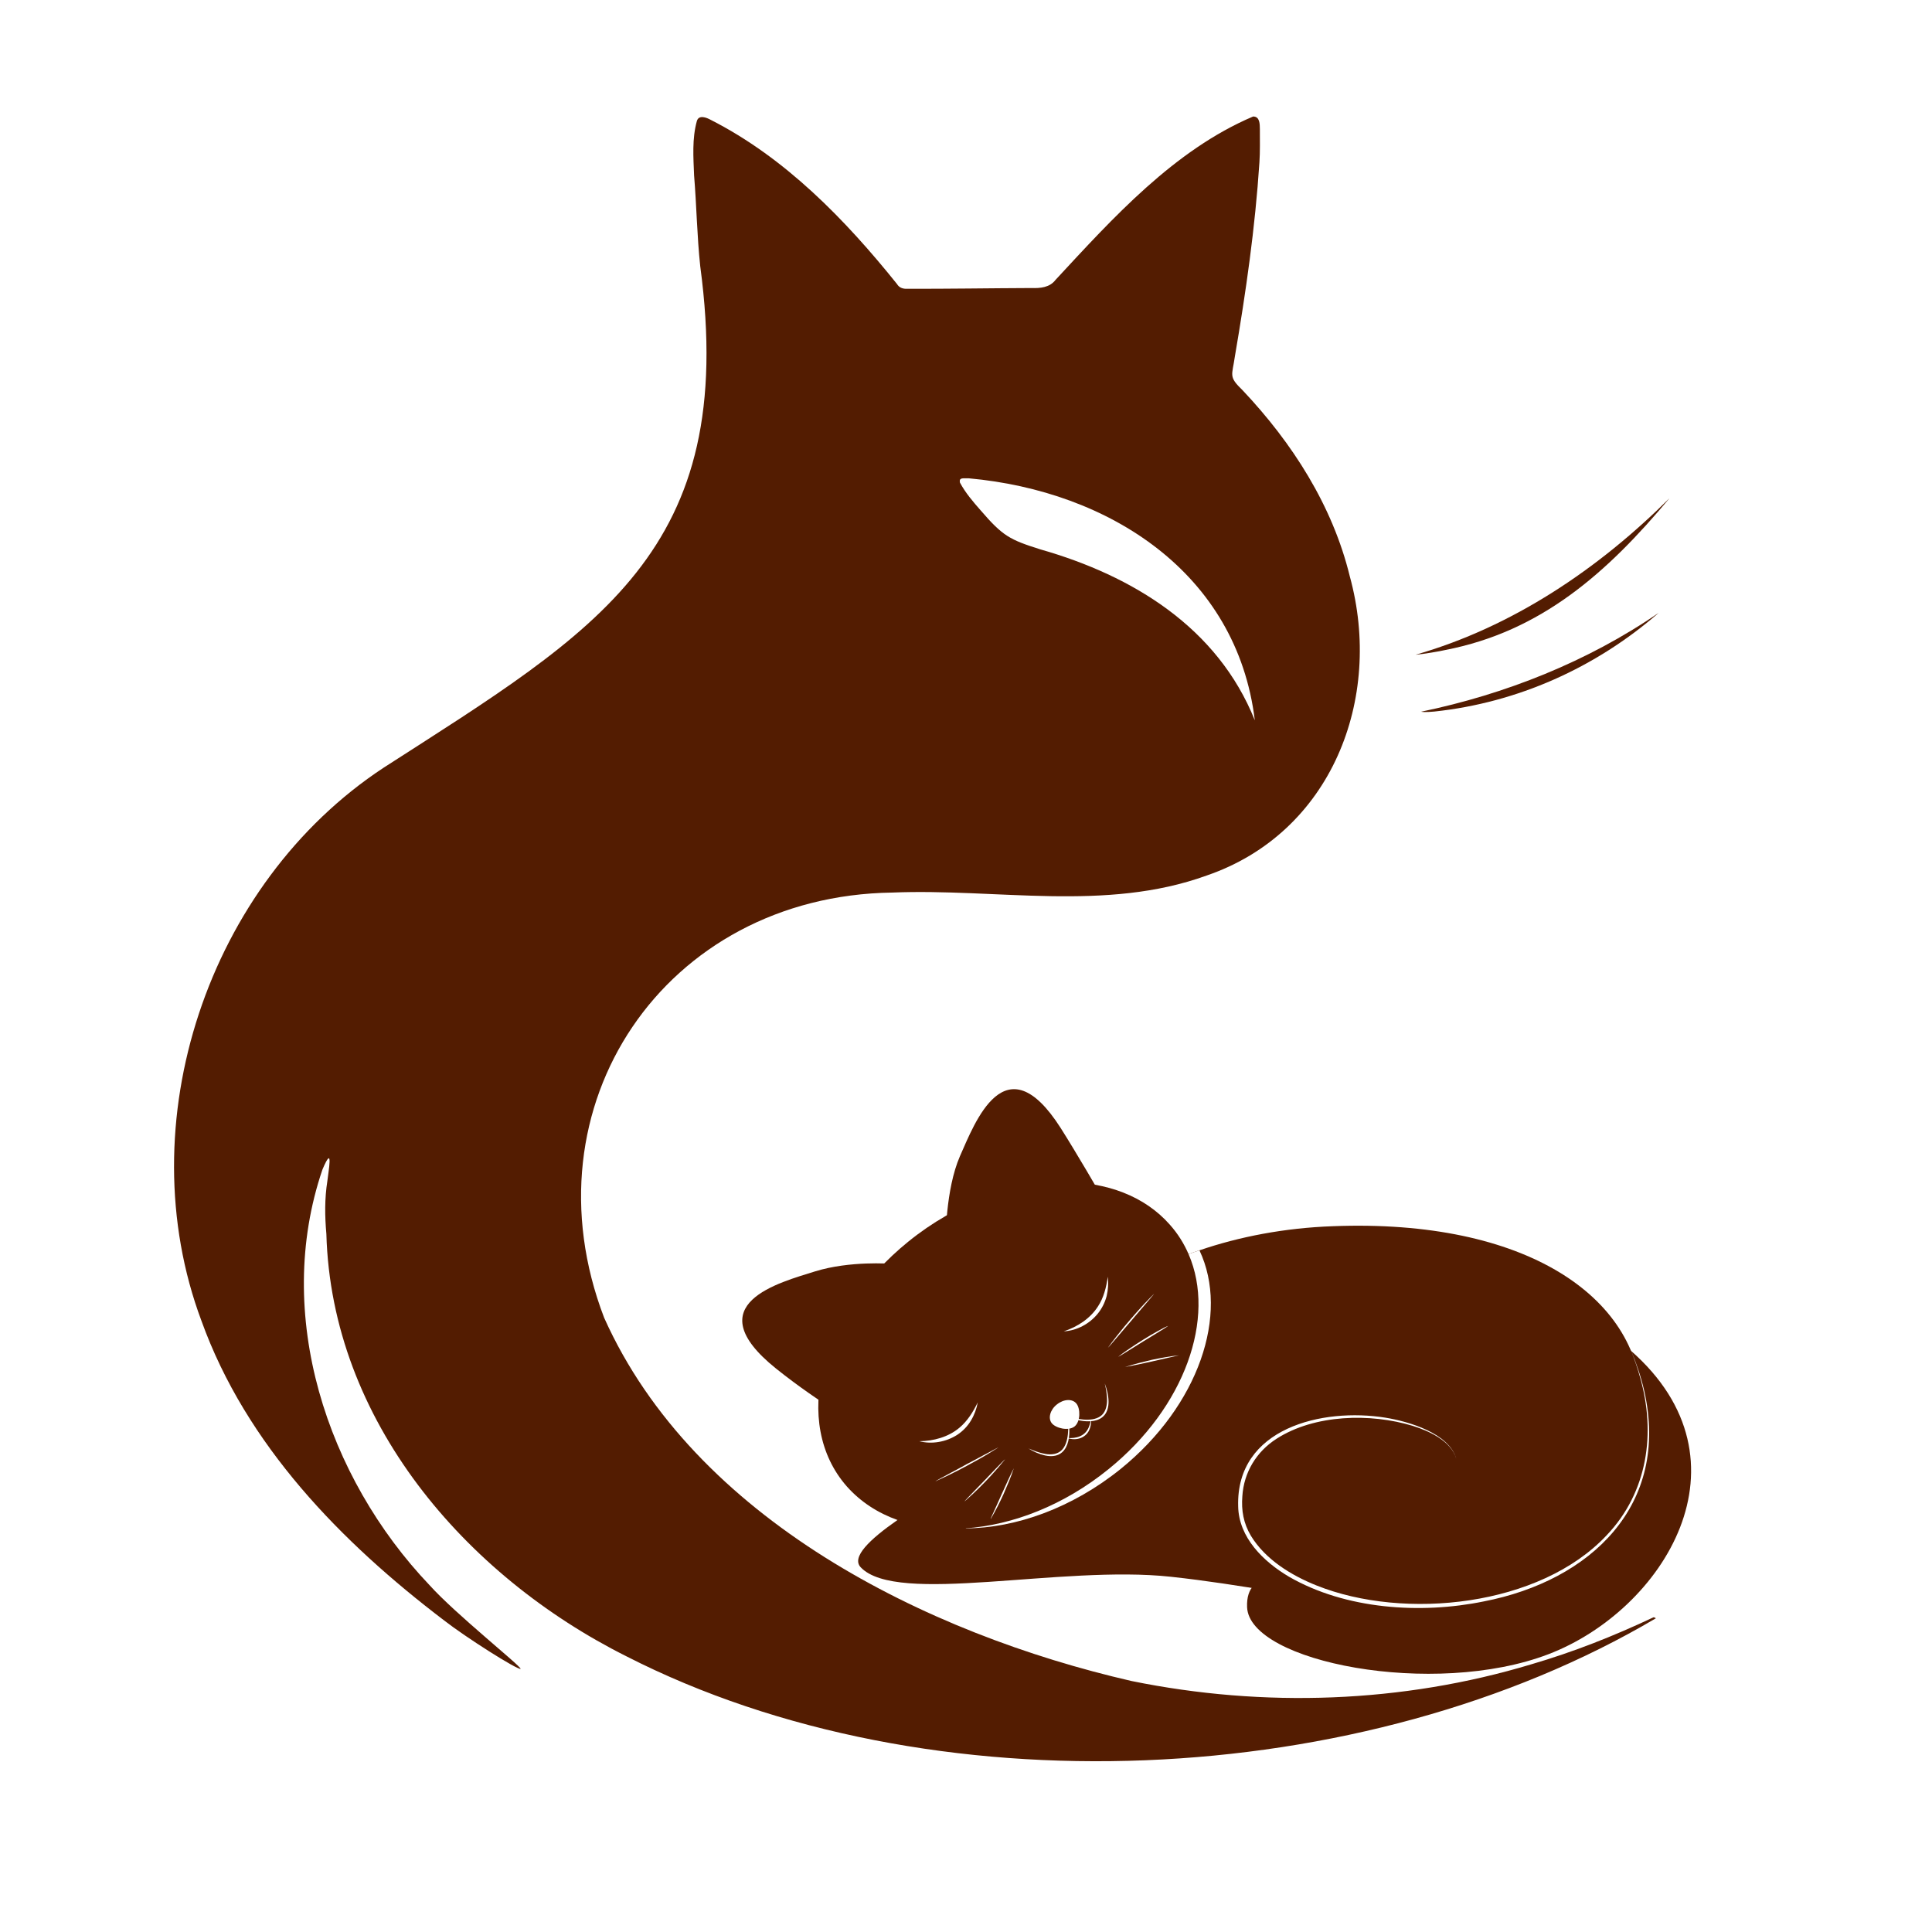
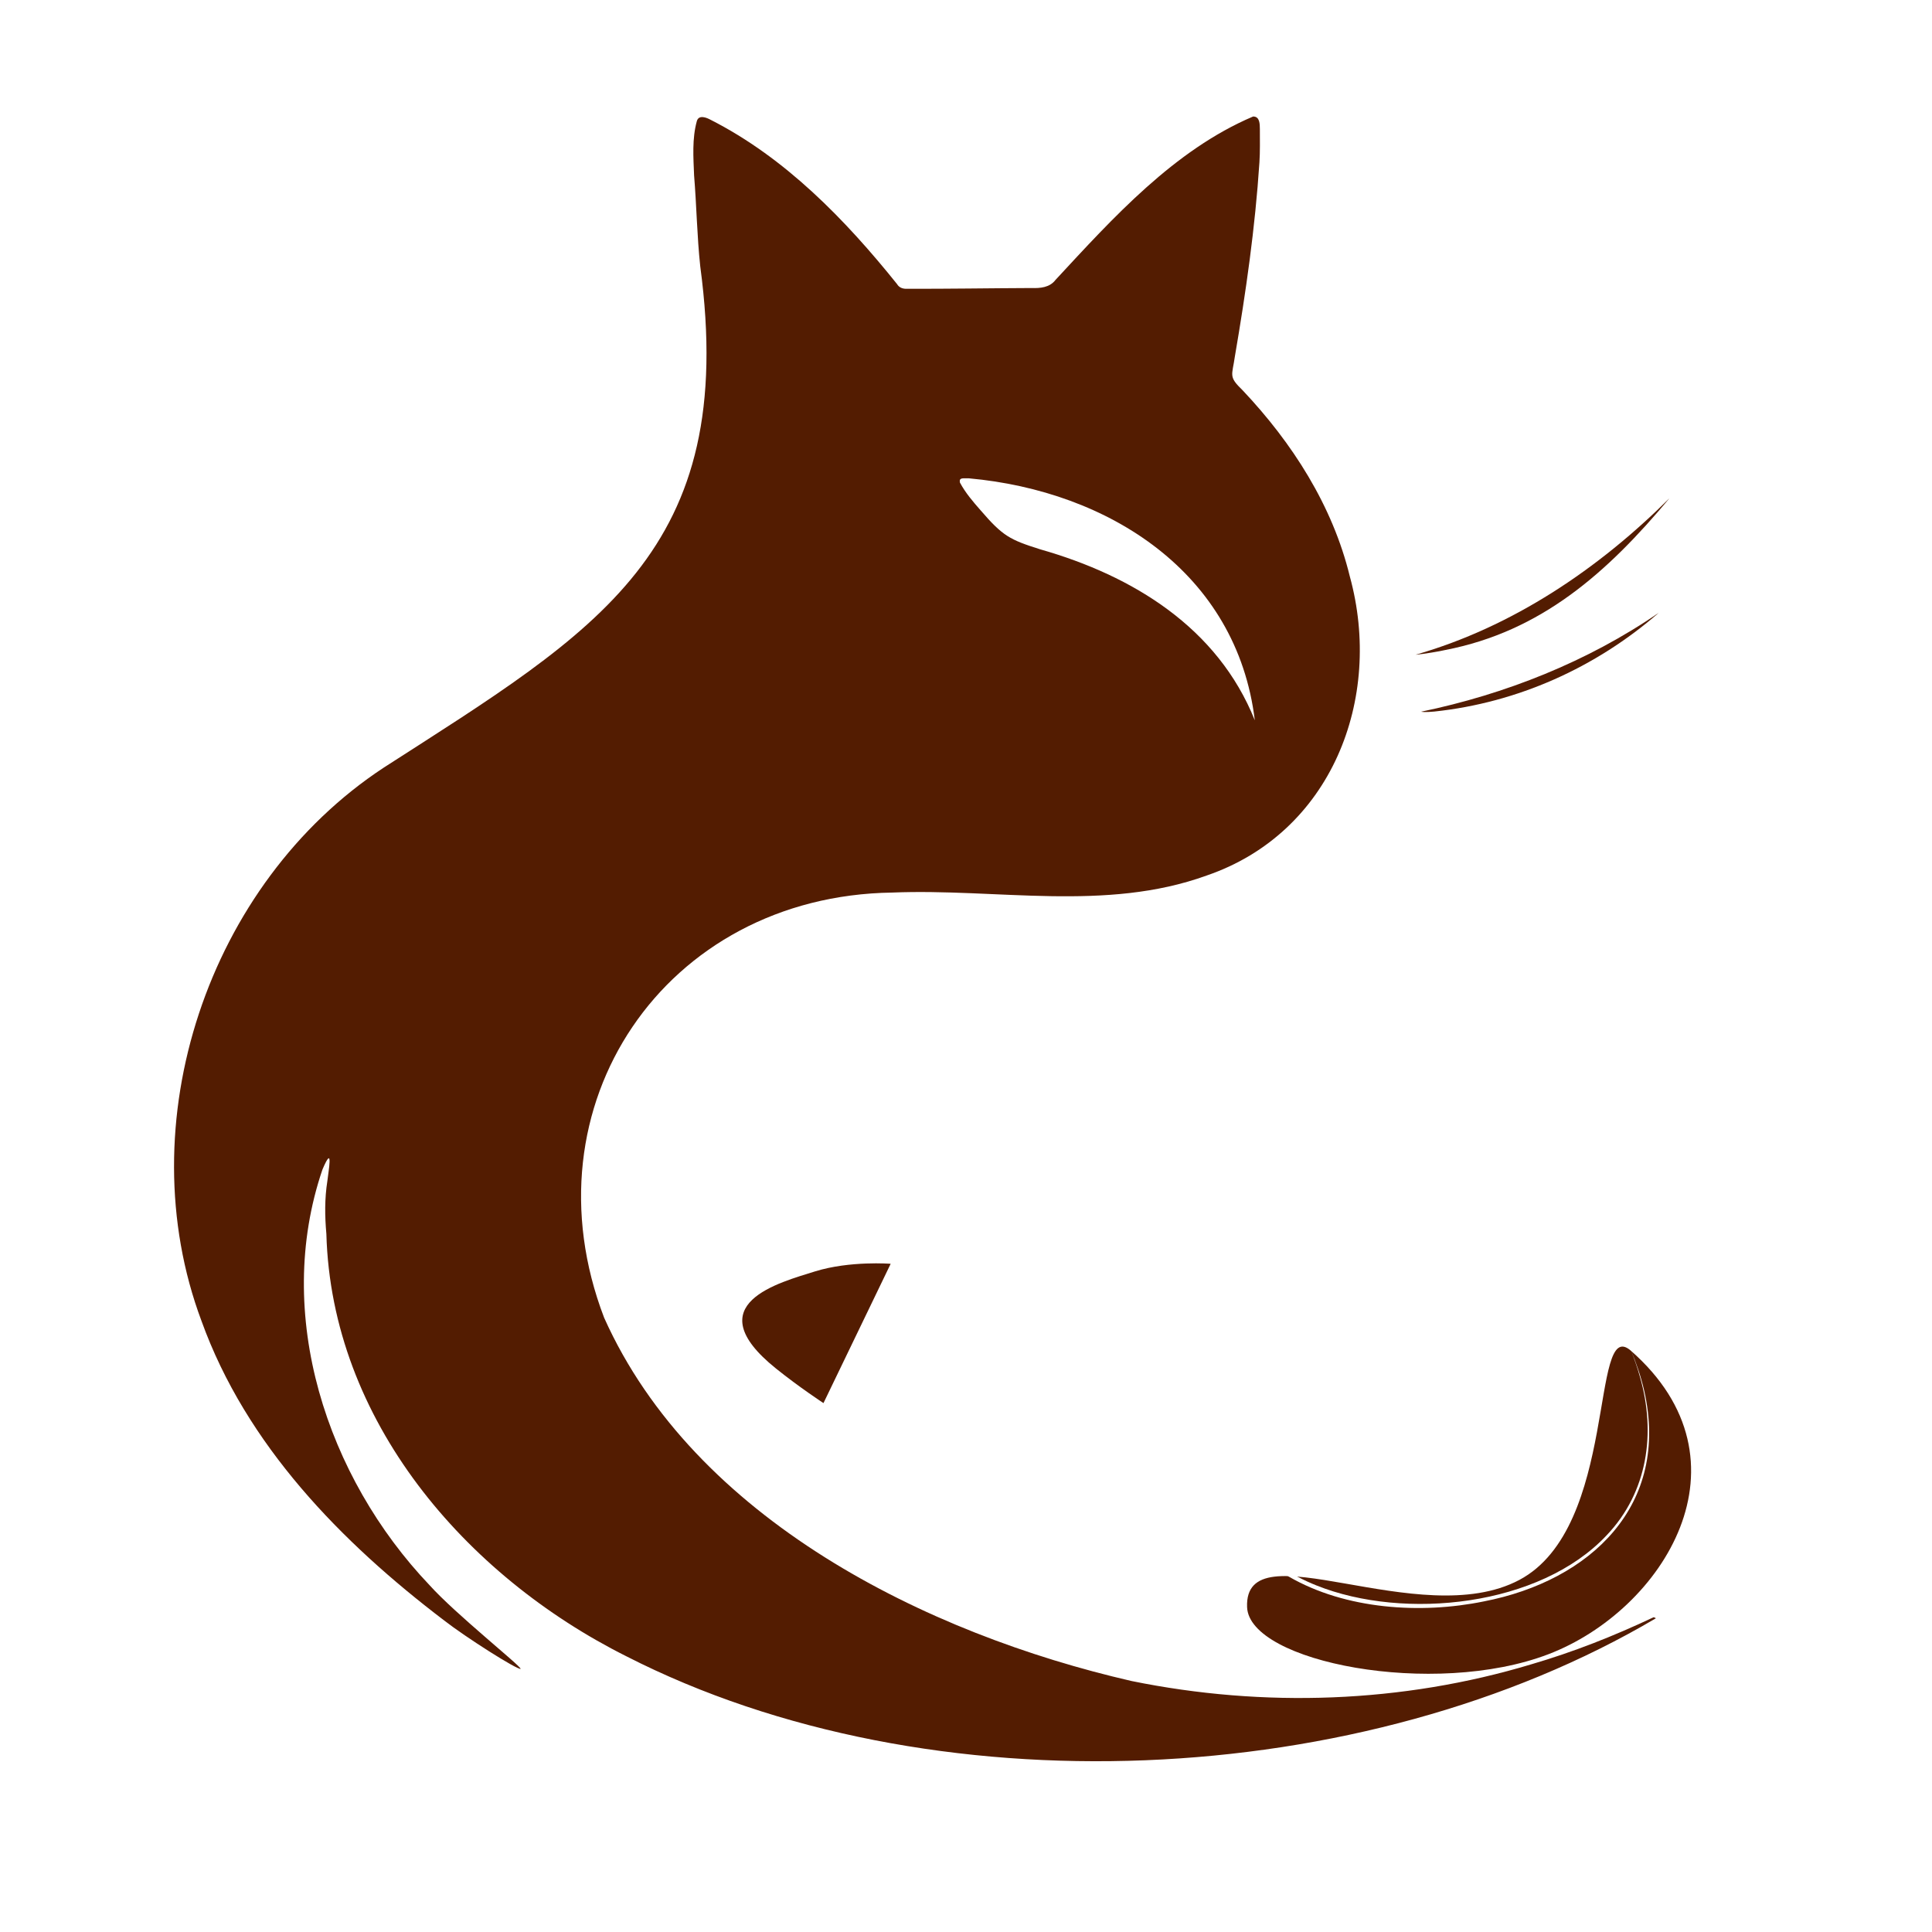
<svg xmlns="http://www.w3.org/2000/svg" width="500" zoomAndPan="magnify" viewBox="0 0 375 375" height="500" preserveAspectRatio="xMidYMid meet" version="1.0">
  <defs>
    <clipPath id="fc893e7b45">
      <path d="M 33.684 22.613 L 322 22.613 L 322 342 L 33.684 342 Z M 33.684 22.613 " clip-rule="nonzero" />
    </clipPath>
    <clipPath id="37fb3a03cd">
      <path d="M 274 96 L 323.934 96 L 323.934 128 L 274 128 Z M 274 96 " clip-rule="nonzero" />
    </clipPath>
  </defs>
  <rect x="-37.5" width="450" fill="#ffffff" y="-37.5" height="450" fill-opacity="1" />
-   <rect x="-37.5" width="450" fill="#ffffff" y="-37.5" height="450" fill-opacity="1" />
  <g clip-path="url(#fc893e7b45)">
    <path fill="#531c01" d="M 101.059 323.926 C 100.348 324.113 90.391 317.785 86.238 314.551 C 66.199 299.324 47.777 280.457 39.102 256.375 C 24.762 218.043 40.355 171.453 74.453 149.016 C 115.875 122.355 143.352 107.113 135.918 51.699 C 135.289 45.832 135.207 39.926 134.723 34.047 C 134.586 30.539 134.309 26.918 135.262 23.488 C 135.637 22.23 137.109 22.797 137.977 23.277 C 152.41 30.617 164.098 42.652 174.125 55.152 C 174.469 55.742 175.066 56.016 175.75 56.051 C 183.898 56.078 192.055 55.938 200.207 55.906 C 201.93 55.965 203.754 55.809 204.879 54.324 C 216.02 42.297 227.918 29.113 243.23 22.613 C 244.543 22.605 244.527 24.078 244.539 25.078 C 244.535 27.219 244.594 29.371 244.453 31.512 C 243.629 44.145 241.832 56.68 239.695 69.148 C 239.152 72.98 238.395 73.051 241.207 75.77 C 250.84 85.973 258.648 98.129 261.996 111.875 C 268.527 135.641 258.434 161.66 234.184 169.949 C 214.59 177.043 193.484 172.41 173.188 173.246 C 129.02 173.879 101.504 214.641 117.262 255.77 C 134.766 294.832 179.73 317.113 219.633 326.285 C 245.273 331.508 272.176 330.598 297.262 323.031 C 305.395 320.652 313.277 317.539 320.941 313.918 C 321.051 313.871 321.25 314.035 321.41 314.105 C 264.633 347.645 180.539 351.605 121.555 321.473 C 90.27 305.805 64.34 275.684 63.348 239.492 C 63.039 236.062 63 232.641 63.543 229.219 C 63.707 227.531 64.84 221.684 62.582 227.016 C 53.012 255.133 63.406 286.719 83.387 307.695 C 88.391 313.262 101.023 323.297 101.059 323.926 Z M 188.082 92.844 C 187.02 92.883 186.105 92.602 186.32 93.664 C 187.391 95.664 188.867 97.383 190.344 99.062 C 194.641 104.047 195.969 104.754 201.934 106.633 C 219.918 111.758 236.367 121.844 243.559 139.816 C 240.082 111.152 215.227 95.309 188.082 92.844 Z M 188.082 92.844 " fill-opacity="1" fill-rule="nonzero" />
  </g>
  <g clip-path="url(#37fb3a03cd)">
    <path fill="#531c01" d="M 324.086 96.66 C 312.02 111.09 299.23 122.555 280.48 126.176 C 279.559 126.402 276.258 126.965 274.762 127.086 C 293.609 121.684 310.312 110.398 324.086 96.66 " fill-opacity="1" fill-rule="nonzero" />
  </g>
  <path fill="#531c01" d="M 321.98 118.93 C 309.719 129.609 294.543 136.398 278.391 138.113 C 278.387 138.09 276.652 138.312 275.828 138.145 C 292.109 134.773 308.117 128.457 321.98 118.93 " fill-opacity="1" fill-rule="nonzero" />
  <path fill="#531c01" d="M 242.059 311.941 C 241.473 296.469 275.547 316.914 294.887 306.672 C 314.227 296.434 308.555 255.285 316.512 262.137 C 341.082 283.648 322.809 312.566 300.559 321.078 C 278.348 329.586 242.465 322.625 242.059 311.941 Z M 242.059 311.941 " fill-opacity="1" fill-rule="evenodd" />
-   <path fill="#531c01" d="M 302.953 302.73 C 300.559 304.574 297.871 306.23 294.922 307.633 C 275.805 316.805 255.176 309.066 227.25 306.047 C 205.887 303.727 174.094 311.648 167.059 304.207 C 165.215 302.254 168.754 298.828 174.203 295.031 C 174.5 294.812 174.832 294.59 175.125 294.371 C 185.477 287.297 201.465 279.043 201.355 275.914 C 200.84 262.355 212.738 250.164 230.715 243.422 C 231.414 243.164 232.113 242.906 232.812 242.688 C 240.551 240.035 249.355 238.34 258.676 238.008 C 296.324 236.535 317.91 251.859 318.648 271.605 C 319.016 282.25 313.859 294.371 302.953 302.73 Z M 302.953 302.73 " fill-opacity="1" fill-rule="evenodd" />
  <path fill="#531c01" d="M 150.629 265.637 C 155.16 269.281 159.836 272.34 159.836 272.34 L 172.879 245.301 C 172.879 245.301 164.996 244.676 158.215 246.773 C 151.477 248.91 134.934 253.039 150.629 265.637 Z M 150.629 265.637 " fill-opacity="1" fill-rule="evenodd" />
  <path fill="#ffffff" d="M 230.715 243.422 C 231.414 243.164 232.113 242.906 232.812 242.688 C 238.672 255.102 232.668 272.82 217.562 285.086 C 208.168 292.676 197.191 296.617 187.43 296.652 " fill-opacity="1" fill-rule="evenodd" />
-   <path fill="#531c01" d="M 205.887 218.961 C 209.016 223.898 213.473 231.598 213.473 231.598 L 183.562 240.734 C 183.562 240.734 183.488 230.934 186.324 224.414 C 189.199 217.969 195.09 202.016 205.887 218.961 Z M 205.887 218.961 " fill-opacity="1" fill-rule="evenodd" />
-   <path fill="#531c01" d="M 215.168 285.16 C 206.547 292.16 196.566 296.027 187.391 296.652 C 182.676 296.984 178.184 296.434 174.203 295.031 C 170.375 293.668 167.02 291.496 164.367 288.512 C 153.648 276.32 158.953 255.062 176.266 241.027 C 185.66 233.402 196.676 229.496 206.512 229.461 C 214.762 229.426 222.168 232.148 227.066 237.711 C 228.613 239.445 229.828 241.395 230.715 243.461 C 236.055 255.801 230.016 273.152 215.168 285.16 Z M 215.168 285.16 " fill-opacity="1" fill-rule="evenodd" />
  <path fill="#ffffff" d="M 206.879 274.844 C 208.797 275.398 211.816 276.098 213.547 274.918 C 214.504 274.293 214.836 273.078 214.875 271.973 C 214.91 270.793 214.691 269.652 214.434 268.508 C 214.836 269.613 215.133 270.758 215.168 271.973 C 215.242 276.871 210.086 276.32 206.879 274.844 Z M 206.879 274.844 " fill-opacity="1" fill-rule="nonzero" />
  <path fill="#ffffff" d="M 207.176 279.117 C 208.906 279.23 210.562 278.785 211.301 277.094 C 211.523 276.578 211.668 276.023 211.781 275.473 C 211.816 276.062 211.742 276.652 211.559 277.203 C 210.969 279.082 208.941 279.746 207.176 279.117 Z M 207.176 279.117 " fill-opacity="1" fill-rule="nonzero" />
  <path fill="#ffffff" d="M 207.211 274.918 C 208.059 278.344 207.652 283.504 202.863 282.508 C 201.688 282.25 200.617 281.77 199.621 281.145 C 200.691 281.586 201.797 282.027 202.938 282.215 C 204.043 282.398 205.258 282.285 206.07 281.477 C 207.543 280.004 207.434 276.91 207.211 274.918 Z M 207.211 274.918 " fill-opacity="1" fill-rule="nonzero" />
  <path fill="#ffffff" d="M 204.152 276.246 C 203.379 275.289 203.824 273.629 205.148 272.598 C 206.477 271.531 208.168 271.457 208.941 272.449 C 209.715 273.41 209.754 275.914 208.574 276.871 C 207.359 277.828 204.926 277.203 204.152 276.246 Z M 204.152 276.246 " fill-opacity="1" fill-rule="evenodd" />
  <path fill="#ffffff" d="M 215.059 261.582 C 216.051 260.184 217.156 258.82 218.227 257.496 C 219.883 255.543 221.613 253.516 223.422 251.711 L 223.715 251.418 L 224.008 251.121 C 224.121 251.086 219.516 256.391 219.551 256.391 C 219.551 256.352 215.059 261.695 215.059 261.582 Z M 215.059 261.582 " fill-opacity="1" fill-rule="nonzero" />
  <path fill="#ffffff" d="M 217.047 263.352 C 218.152 262.469 219.367 261.656 220.547 260.883 C 222.316 259.742 224.195 258.602 226.074 257.641 L 226.402 257.496 L 226.734 257.348 C 226.848 257.383 221.91 260.367 221.91 260.367 C 221.871 260.367 217.012 263.461 217.047 263.352 Z M 217.047 263.352 " fill-opacity="1" fill-rule="nonzero" />
  <path fill="#ffffff" d="M 218.375 265.34 C 220.066 264.789 221.836 264.348 223.566 263.941 C 225.336 263.574 227.105 263.242 228.871 263.059 C 226.332 263.648 220.914 264.898 218.375 265.34 Z M 218.375 265.34 " fill-opacity="1" fill-rule="nonzero" />
-   <path fill="#ffffff" d="M 193.766 280.961 C 192.328 281.883 190.82 282.801 189.309 283.613 C 187.062 284.867 184.738 286.082 182.383 287.148 L 181.977 287.332 L 181.57 287.52 C 181.461 287.48 187.652 284.238 187.613 284.203 C 187.688 284.203 193.84 280.852 193.766 280.961 Z M 193.766 280.961 " fill-opacity="1" fill-rule="nonzero" />
  <path fill="#ffffff" d="M 195.09 283.246 C 194.207 284.348 193.25 285.453 192.293 286.484 C 190.855 288.035 189.309 289.582 187.723 290.98 L 187.465 291.203 L 187.207 291.422 C 187.098 291.422 191.148 287.332 191.148 287.297 C 191.113 287.332 195.09 283.133 195.09 283.246 Z M 195.09 283.246 " fill-opacity="1" fill-rule="nonzero" />
  <path fill="#ffffff" d="M 196.785 284.977 C 196.234 286.672 195.496 288.363 194.797 289.984 C 194.059 291.605 193.25 293.227 192.328 294.773 C 192.328 294.773 192.328 294.773 192.293 294.773 C 192.293 294.773 192.293 294.773 192.293 294.738 C 193.398 292.379 195.609 287.262 196.785 284.977 Z M 196.785 284.977 " fill-opacity="1" fill-rule="nonzero" />
  <path fill="#ffffff" d="M 206.477 258.414 C 209.129 257.531 211.594 255.949 213.105 253.59 C 214.246 251.859 214.727 249.867 215.02 247.805 C 215.168 249.059 215.094 250.312 214.801 251.562 C 214.469 252.816 213.879 253.996 213.07 254.988 C 211.449 256.98 209.016 258.27 206.477 258.414 Z M 206.477 258.414 " fill-opacity="1" fill-rule="nonzero" />
  <path fill="#ffffff" d="M 178.441 279.746 C 181.203 279.707 184.078 278.934 186.215 277.129 C 187.797 275.805 188.867 274.07 189.785 272.191 C 189.566 273.41 189.125 274.625 188.461 275.73 C 187.797 276.836 186.875 277.793 185.809 278.492 C 183.637 279.891 180.91 280.371 178.441 279.746 Z M 178.441 279.746 " fill-opacity="1" fill-rule="nonzero" />
  <path fill="#ffffff" d="M 282.656 283.133 C 281.66 279.672 277.387 277.754 274.219 276.762 C 266.004 274.258 255.137 274.516 247.77 279.266 C 243.867 281.77 241.434 285.785 241.141 290.391 C 240.918 293.191 241.359 295.66 242.797 298.09 C 245.598 302.695 250.645 305.789 255.543 307.742 C 272.598 314.559 298.902 311.832 311.867 297.98 C 319.824 289.617 321.445 278.125 318.316 267.258 C 317.836 265.488 317.211 263.758 316.547 262.027 C 317.613 264.566 318.5 267.184 319.125 269.871 C 324.211 292.16 308.738 306.82 287.996 310.836 C 275.766 313.34 261.18 312.383 250.203 306.047 C 245.266 303.137 240.438 298.457 240.328 292.379 C 239.887 277.168 256.684 273.188 268.953 275.176 C 273.445 275.914 281.293 278.199 282.656 283.133 Z M 282.656 283.133 " fill-opacity="1" fill-rule="nonzero" />
</svg>